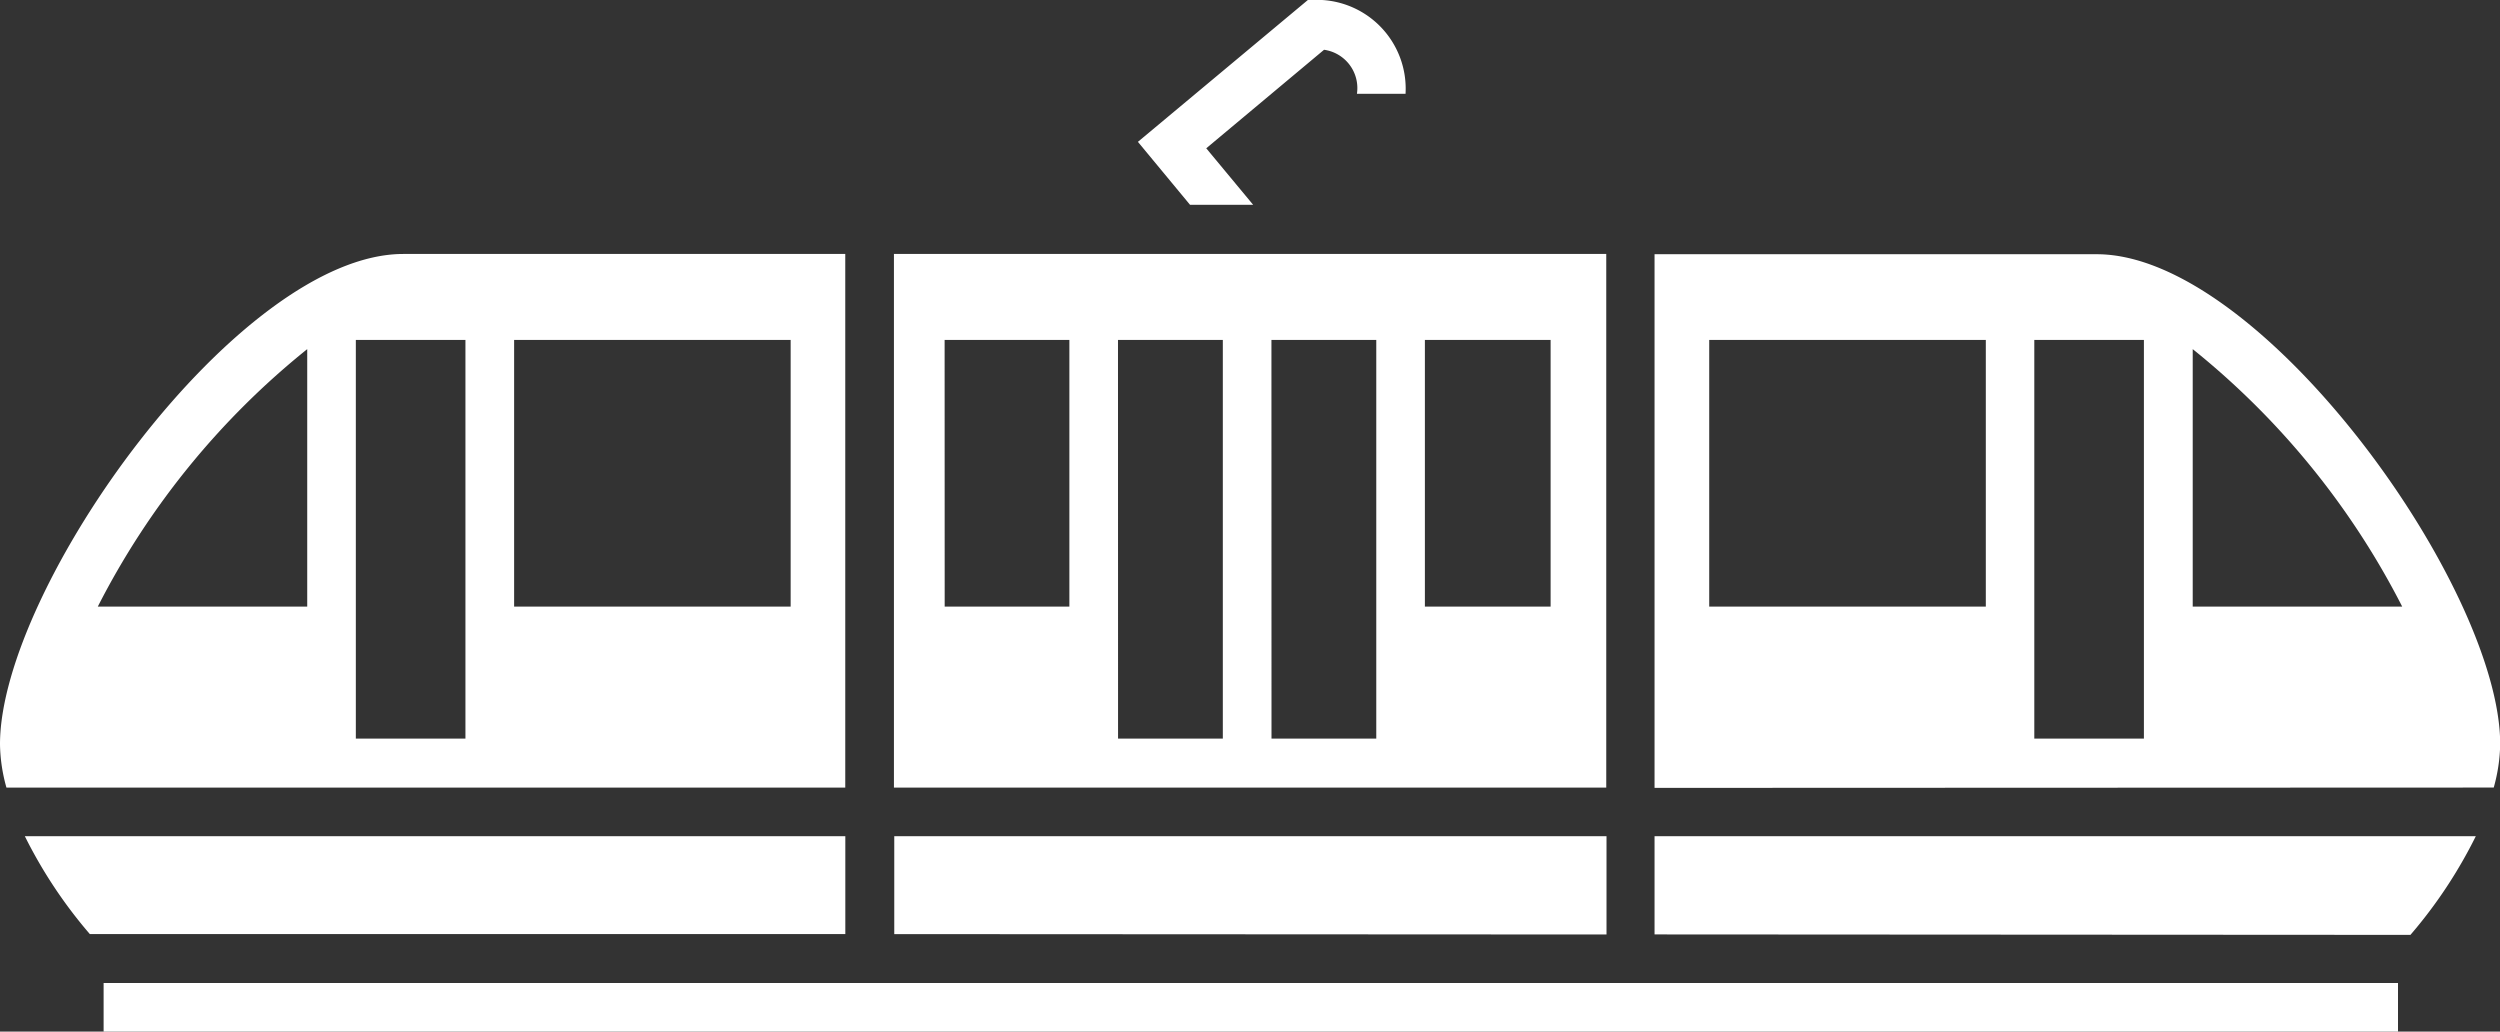
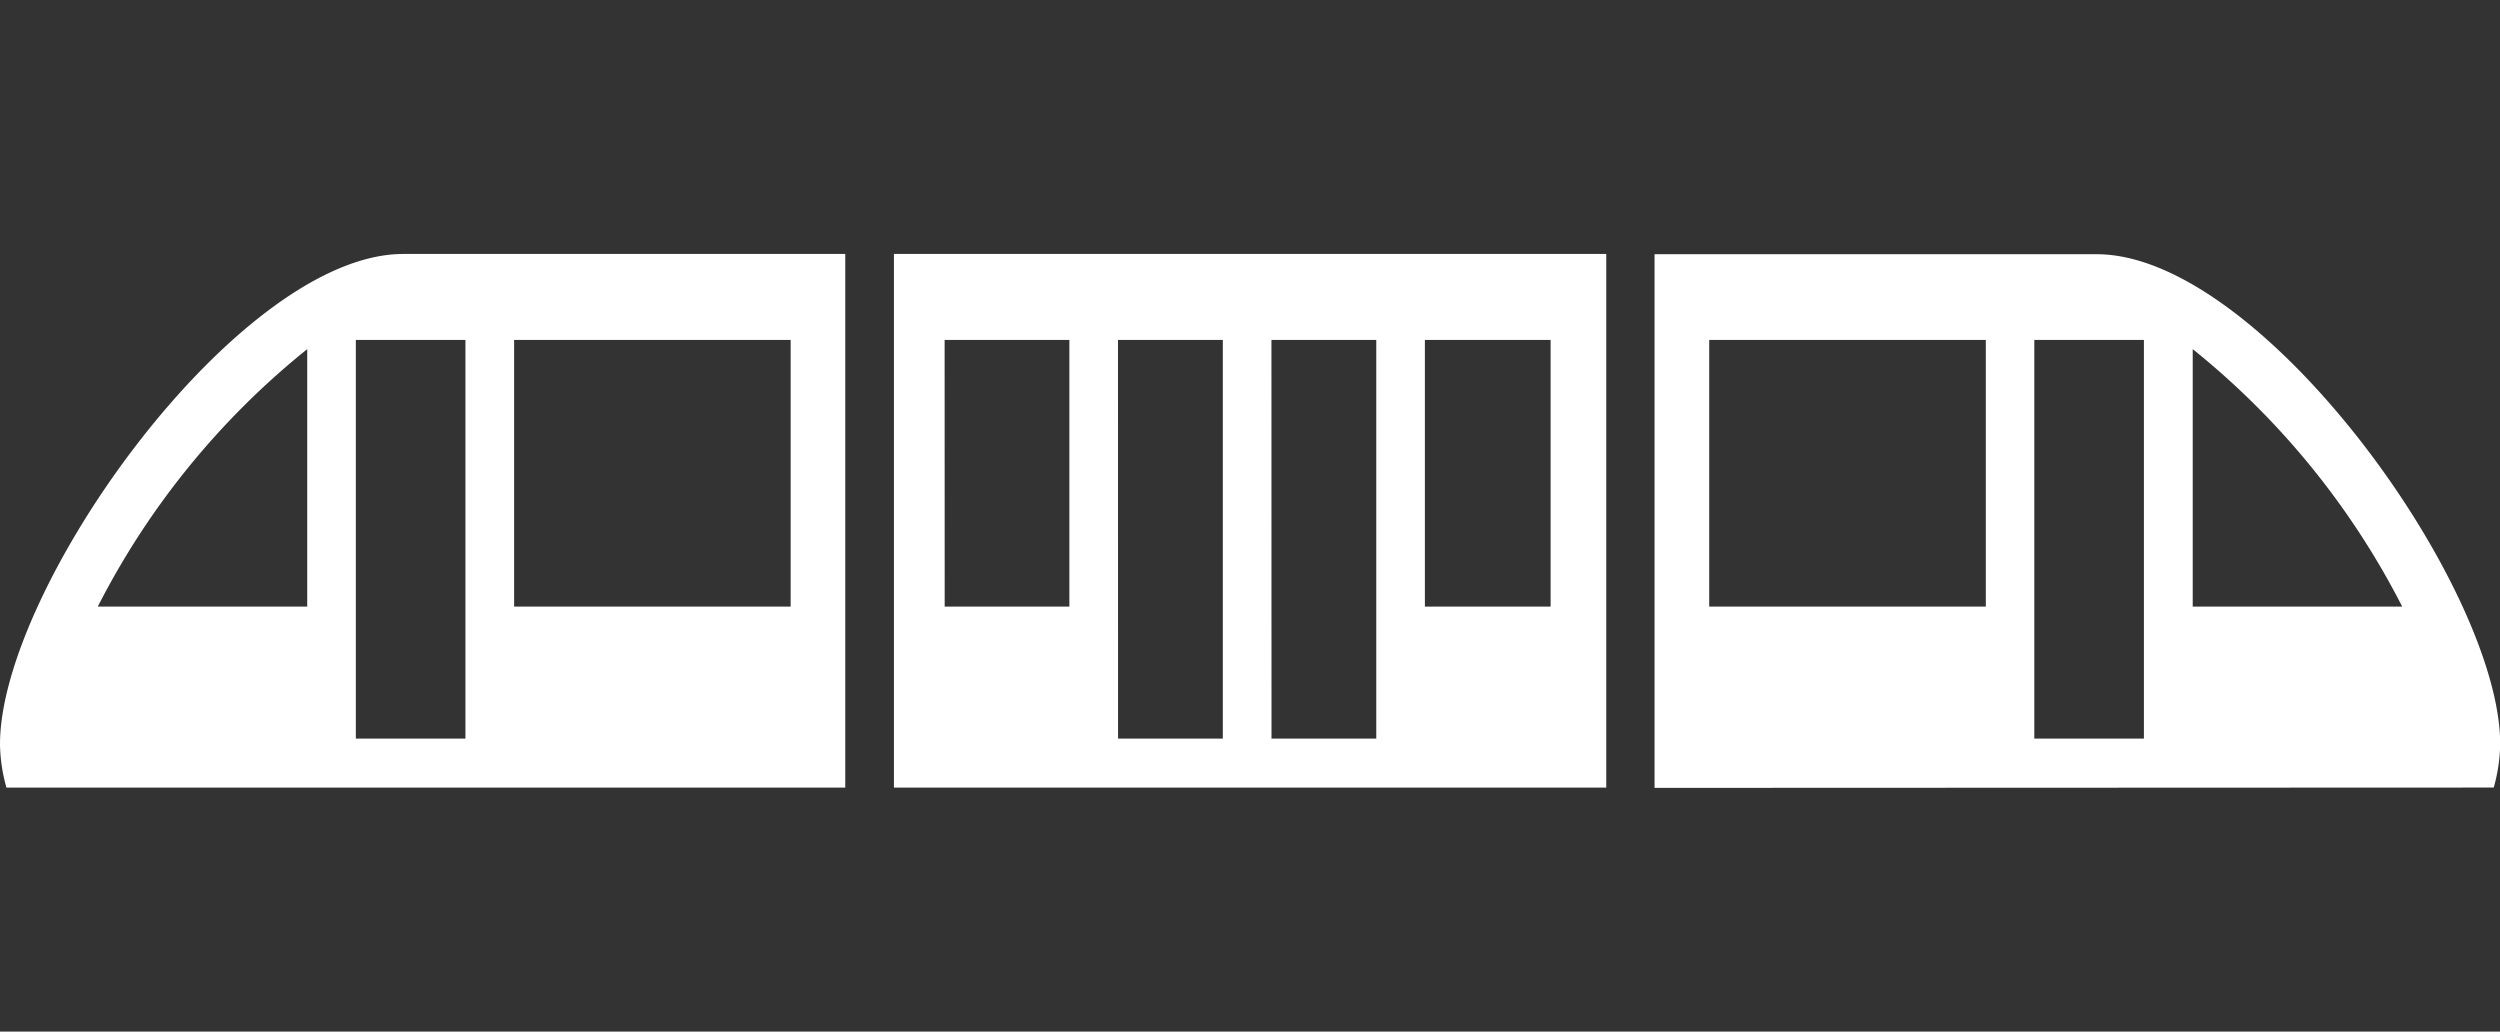
<svg xmlns="http://www.w3.org/2000/svg" id="Layer_1" data-name="Layer 1" viewBox="0 0 38.775 16">
  <rect x="0" y="0" width="38.775" height="16" fill="#333333" stroke="none" />
  <defs>
    <style>
      .cls-1 {
        fill: #fff;
      }
    </style>
  </defs>
  <g>
    <path class="cls-1" d="M24.913,12.216V3.939H13.865v8.277ZM22.1,5.272H24.05V9.408H22.1Zm-2.38,0h1.626v6.184H19.721Zm-2.38,0h1.626v6.184H17.341Zm-2.689,0h1.935V9.408H14.652Zm-1.541,6.944V3.939H6.256C3.7,3.939,0,9.119,0,11.544a2.6,2.6,0,0,0,.1.672ZM7.974,5.272h4.289V9.408H7.974Zm-2.455,0h1.7v6.184h-1.7Zm-.754.143V9.408H1.517A12.264,12.264,0,0,1,4.765,5.415Zm33.913,6.8a2.655,2.655,0,0,0,.1-.672c0-2.425-3.7-7.6-6.258-7.6H25.662v8.277Zm-4.669-6.8a12.279,12.279,0,0,1,3.249,3.993H34.009Zm-2.457-.143h1.7v6.184h-1.7Zm-5.042,0H30.8V9.408H26.51Z" />
-     <path class="cls-1" d="M38.4,12.969A7.345,7.345,0,0,1,37.386,14.5l-11.724-.007V12.969Zm-24.53,0v1.519l11.047.006V12.969Zm-13.485,0a7.307,7.307,0,0,0,1.008,1.518H13.111V12.969ZM20.345,0h-.06L17.649,2.2l.808.976h.979L18.709,2.3,20.536.772a.6.6,0,0,1,.51.683H21.8A1.378,1.378,0,0,0,20.345,0ZM37.193,16v-.754H1.607V16Z" />
  </g>
</svg>